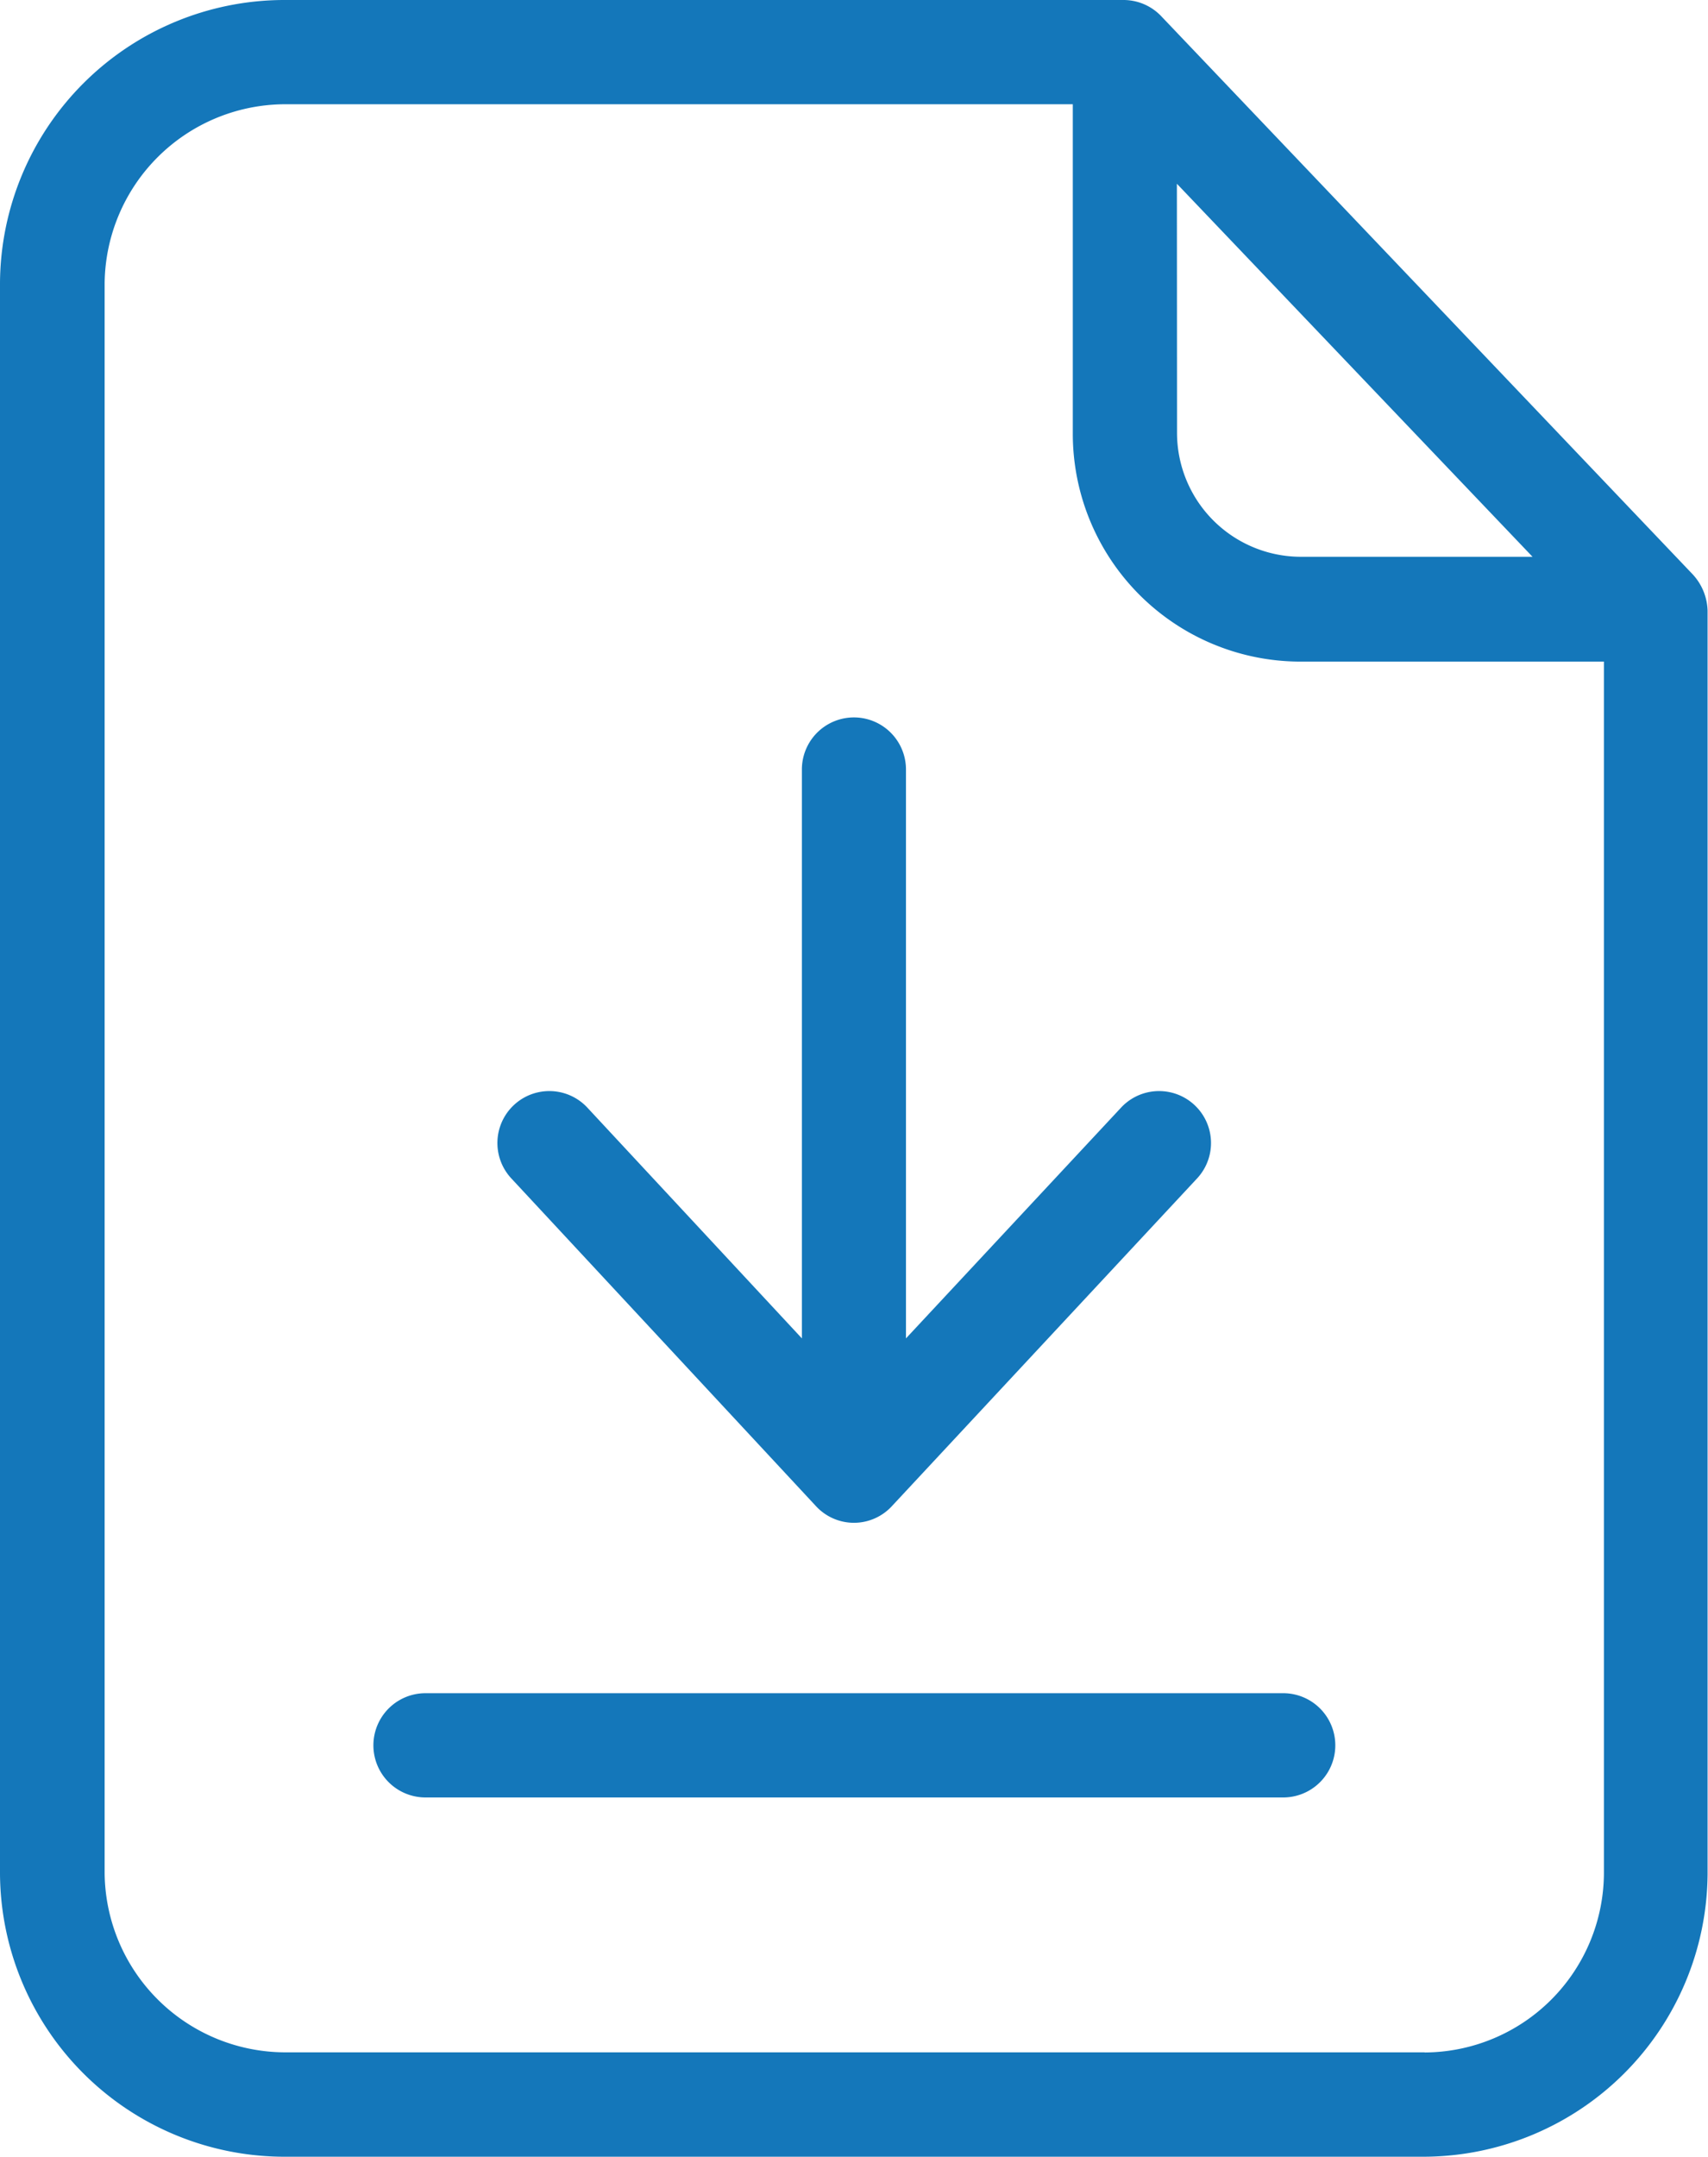
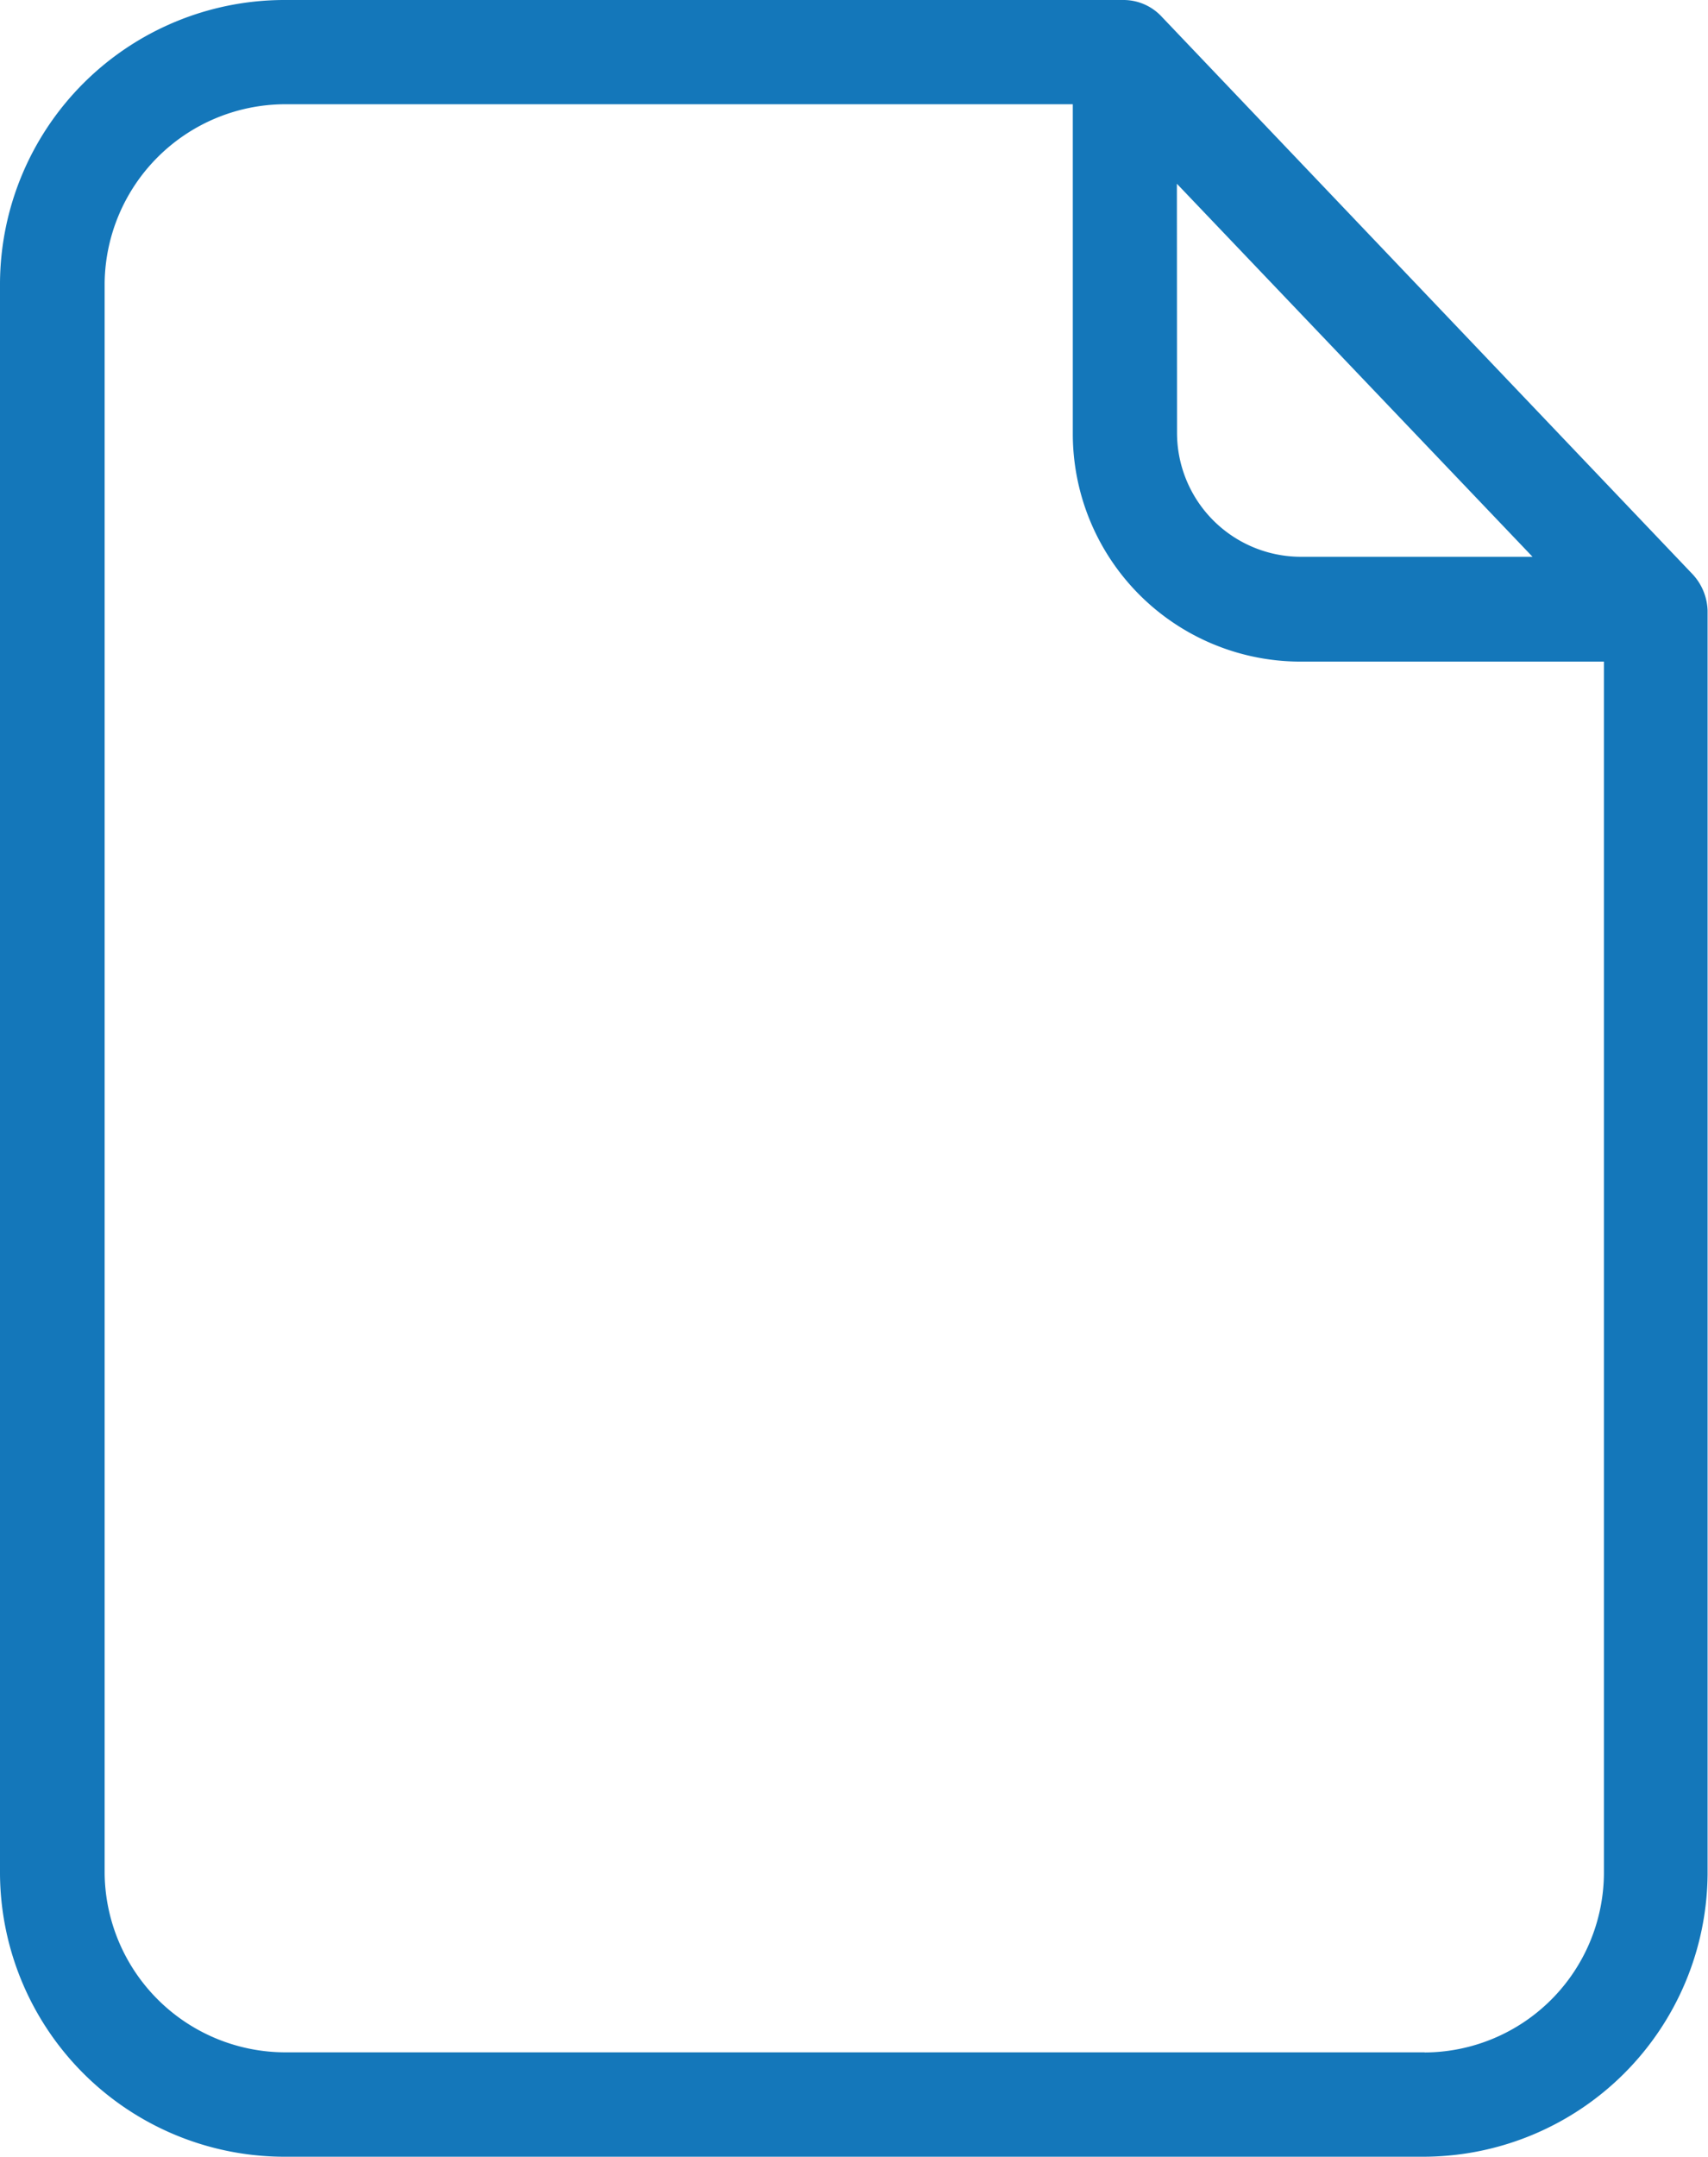
<svg xmlns="http://www.w3.org/2000/svg" width="12.275" height="15.494" viewBox="0 0 12.275 15.494">
  <g id="icon-inner-file-size" transform="translate(-0.5)">
    <path id="Path_7933" data-name="Path 7933" d="M8.849.12A.375.375,0,0,0,8.58,0H2.536A2.045,2.045,0,0,0,.5,2.032v11.43a2.045,2.045,0,0,0,2.036,2.032h8.2a2.045,2.045,0,0,0,2.036-2.032V4.386a.4.4,0,0,0-.109-.262Zm.109,1.2L11.514,4H9.853a.891.891,0,0,1-.894-.891Zm1.781,13.424h-8.2a1.3,1.3,0,0,1-1.287-1.284V2.032A1.3,1.3,0,0,1,2.536.749H8.21V3.114A1.637,1.637,0,0,0,9.853,4.753h2.174v8.709A1.294,1.294,0,0,1,10.739,14.745Zm0,0" fill="#1477ba" />
-     <path id="Path_7934" data-name="Path 7934" d="M95.706,401.934h-6.16a.374.374,0,1,0,0,.749H95.71a.374.374,0,1,0,0-.749Zm0,0" transform="translate(-85.988 -389.77)" fill="#1477ba" />
-     <path id="Path_7935" data-name="Path 7935" d="M120.917,175.963a.371.371,0,0,0,.546,0l2.193-2.354a.373.373,0,1,0-.546-.509l-1.546,1.658v-4.087a.374.374,0,1,0-.748,0v4.087l-1.542-1.658a.373.373,0,1,0-.546.509Zm0,0" transform="translate(-114.553 -165.143)" fill="#1477ba" />
  </g>
</svg>